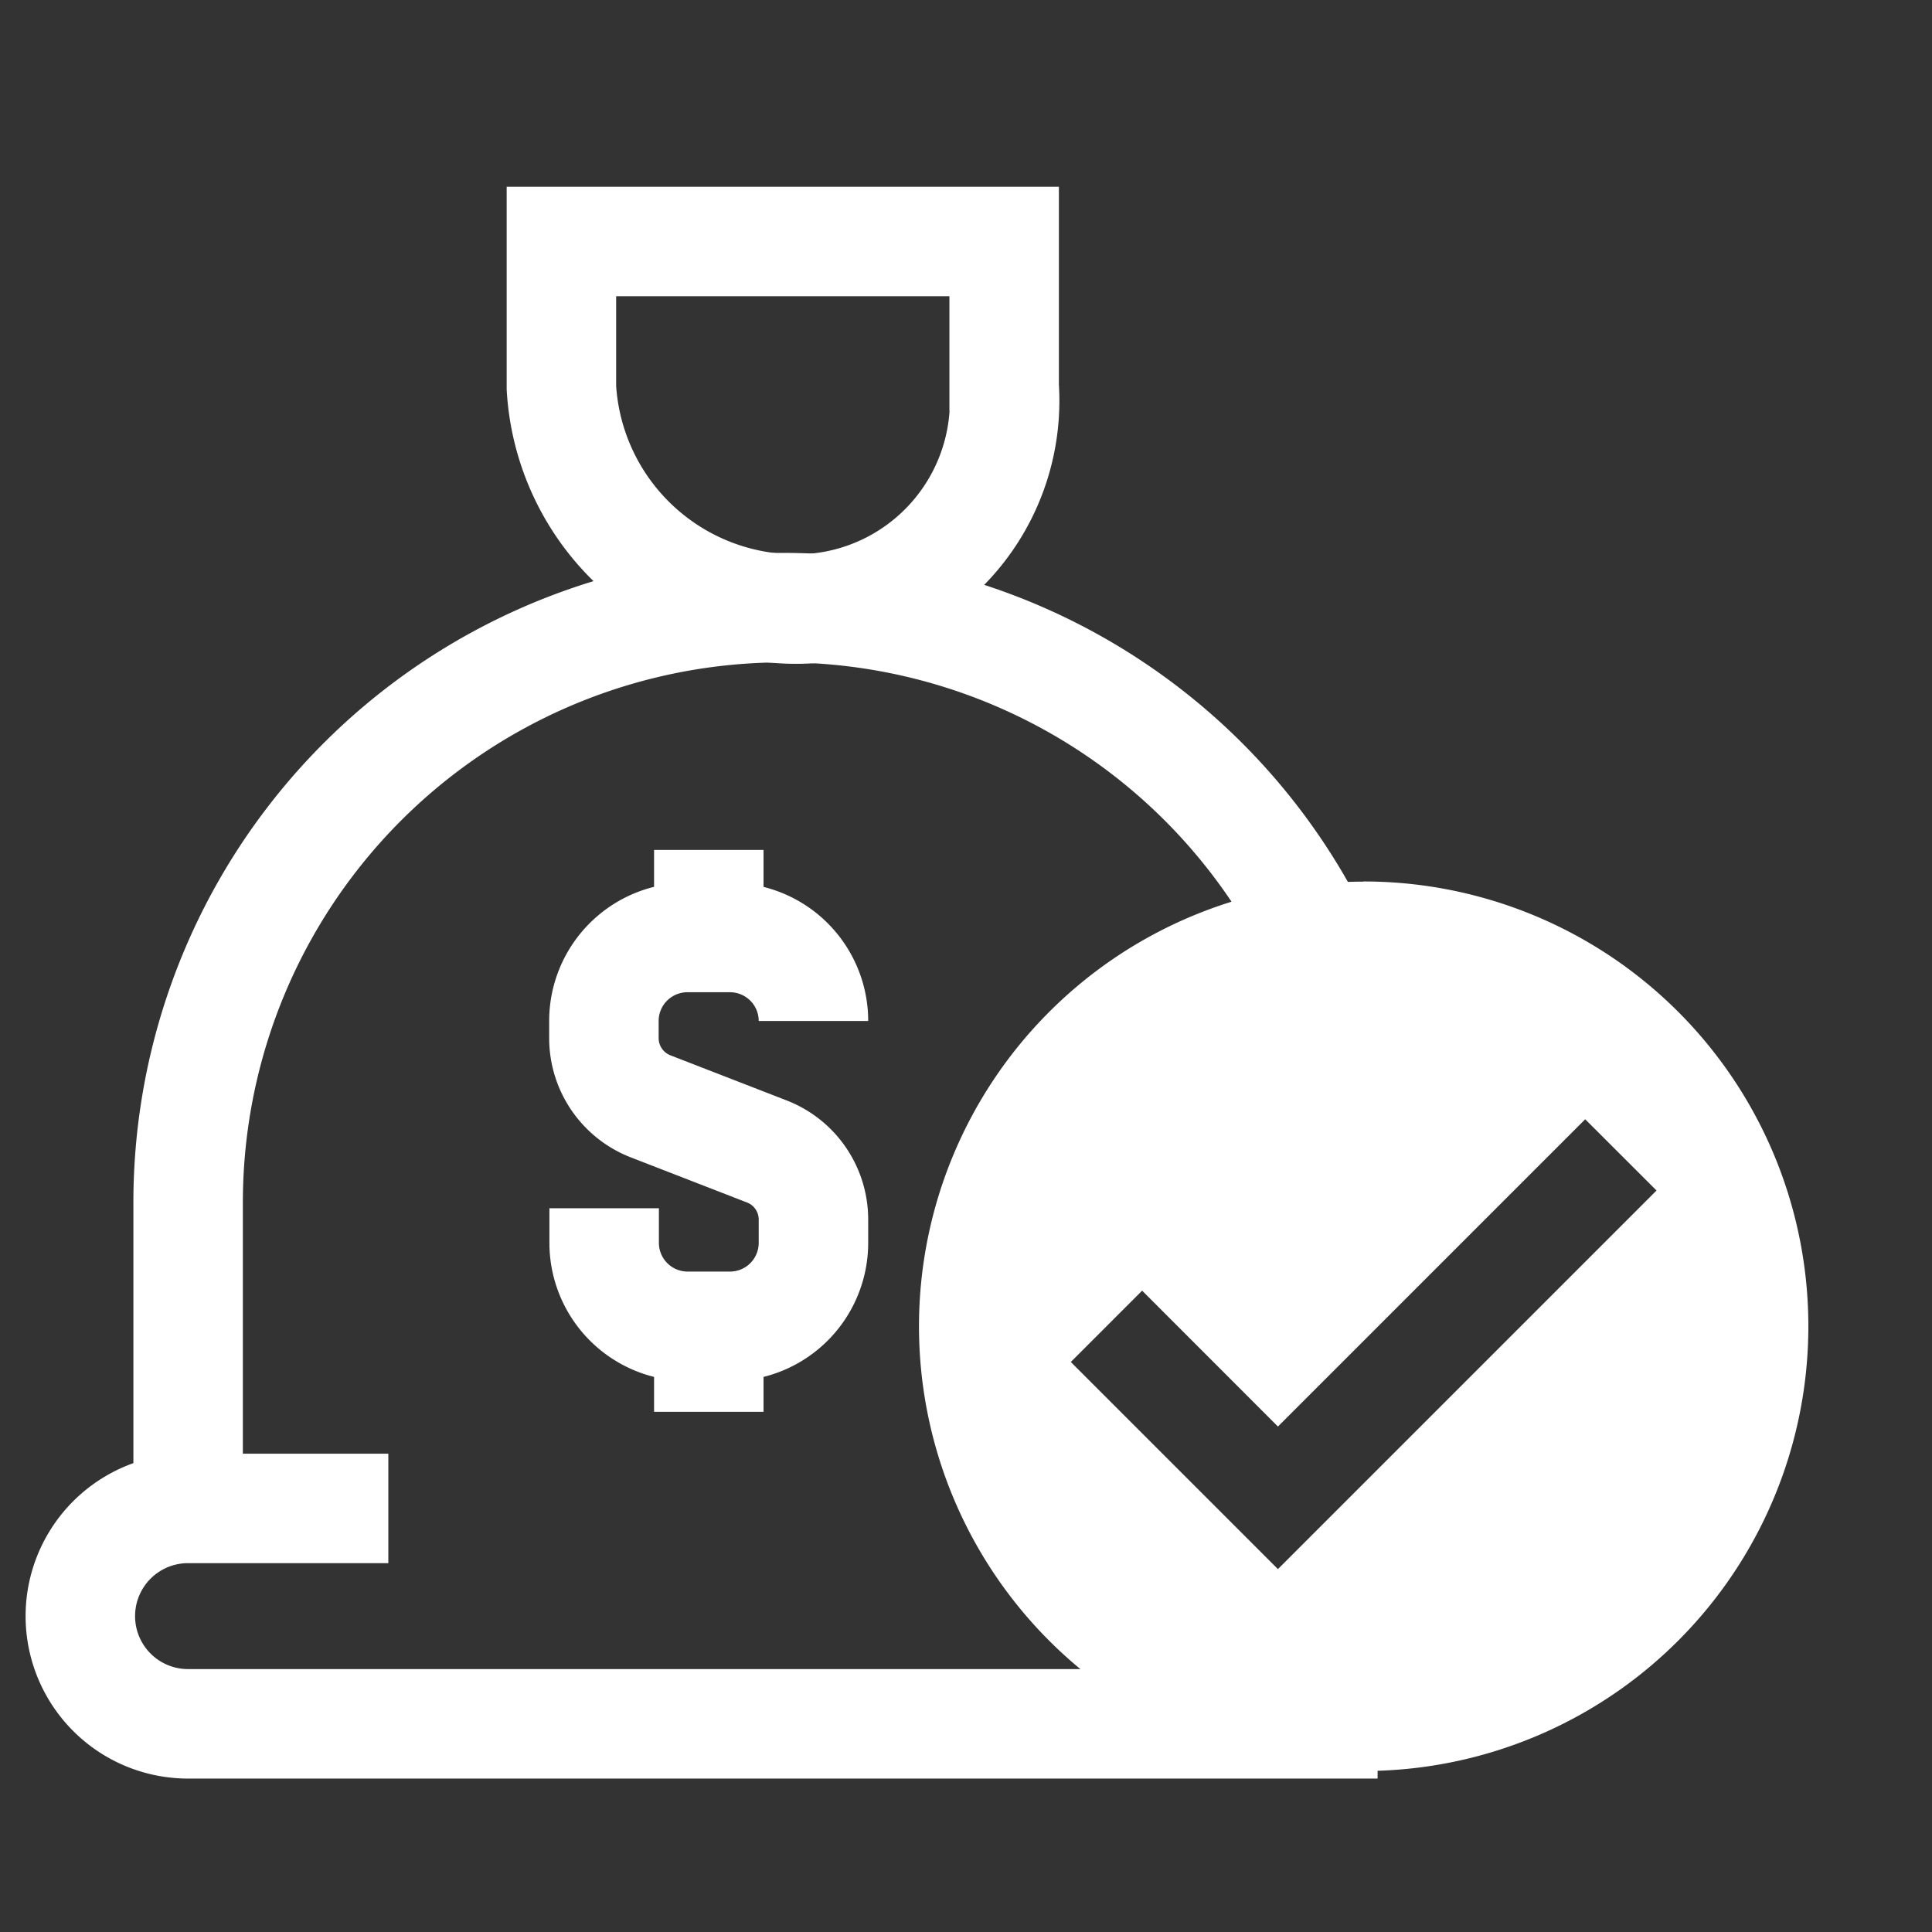
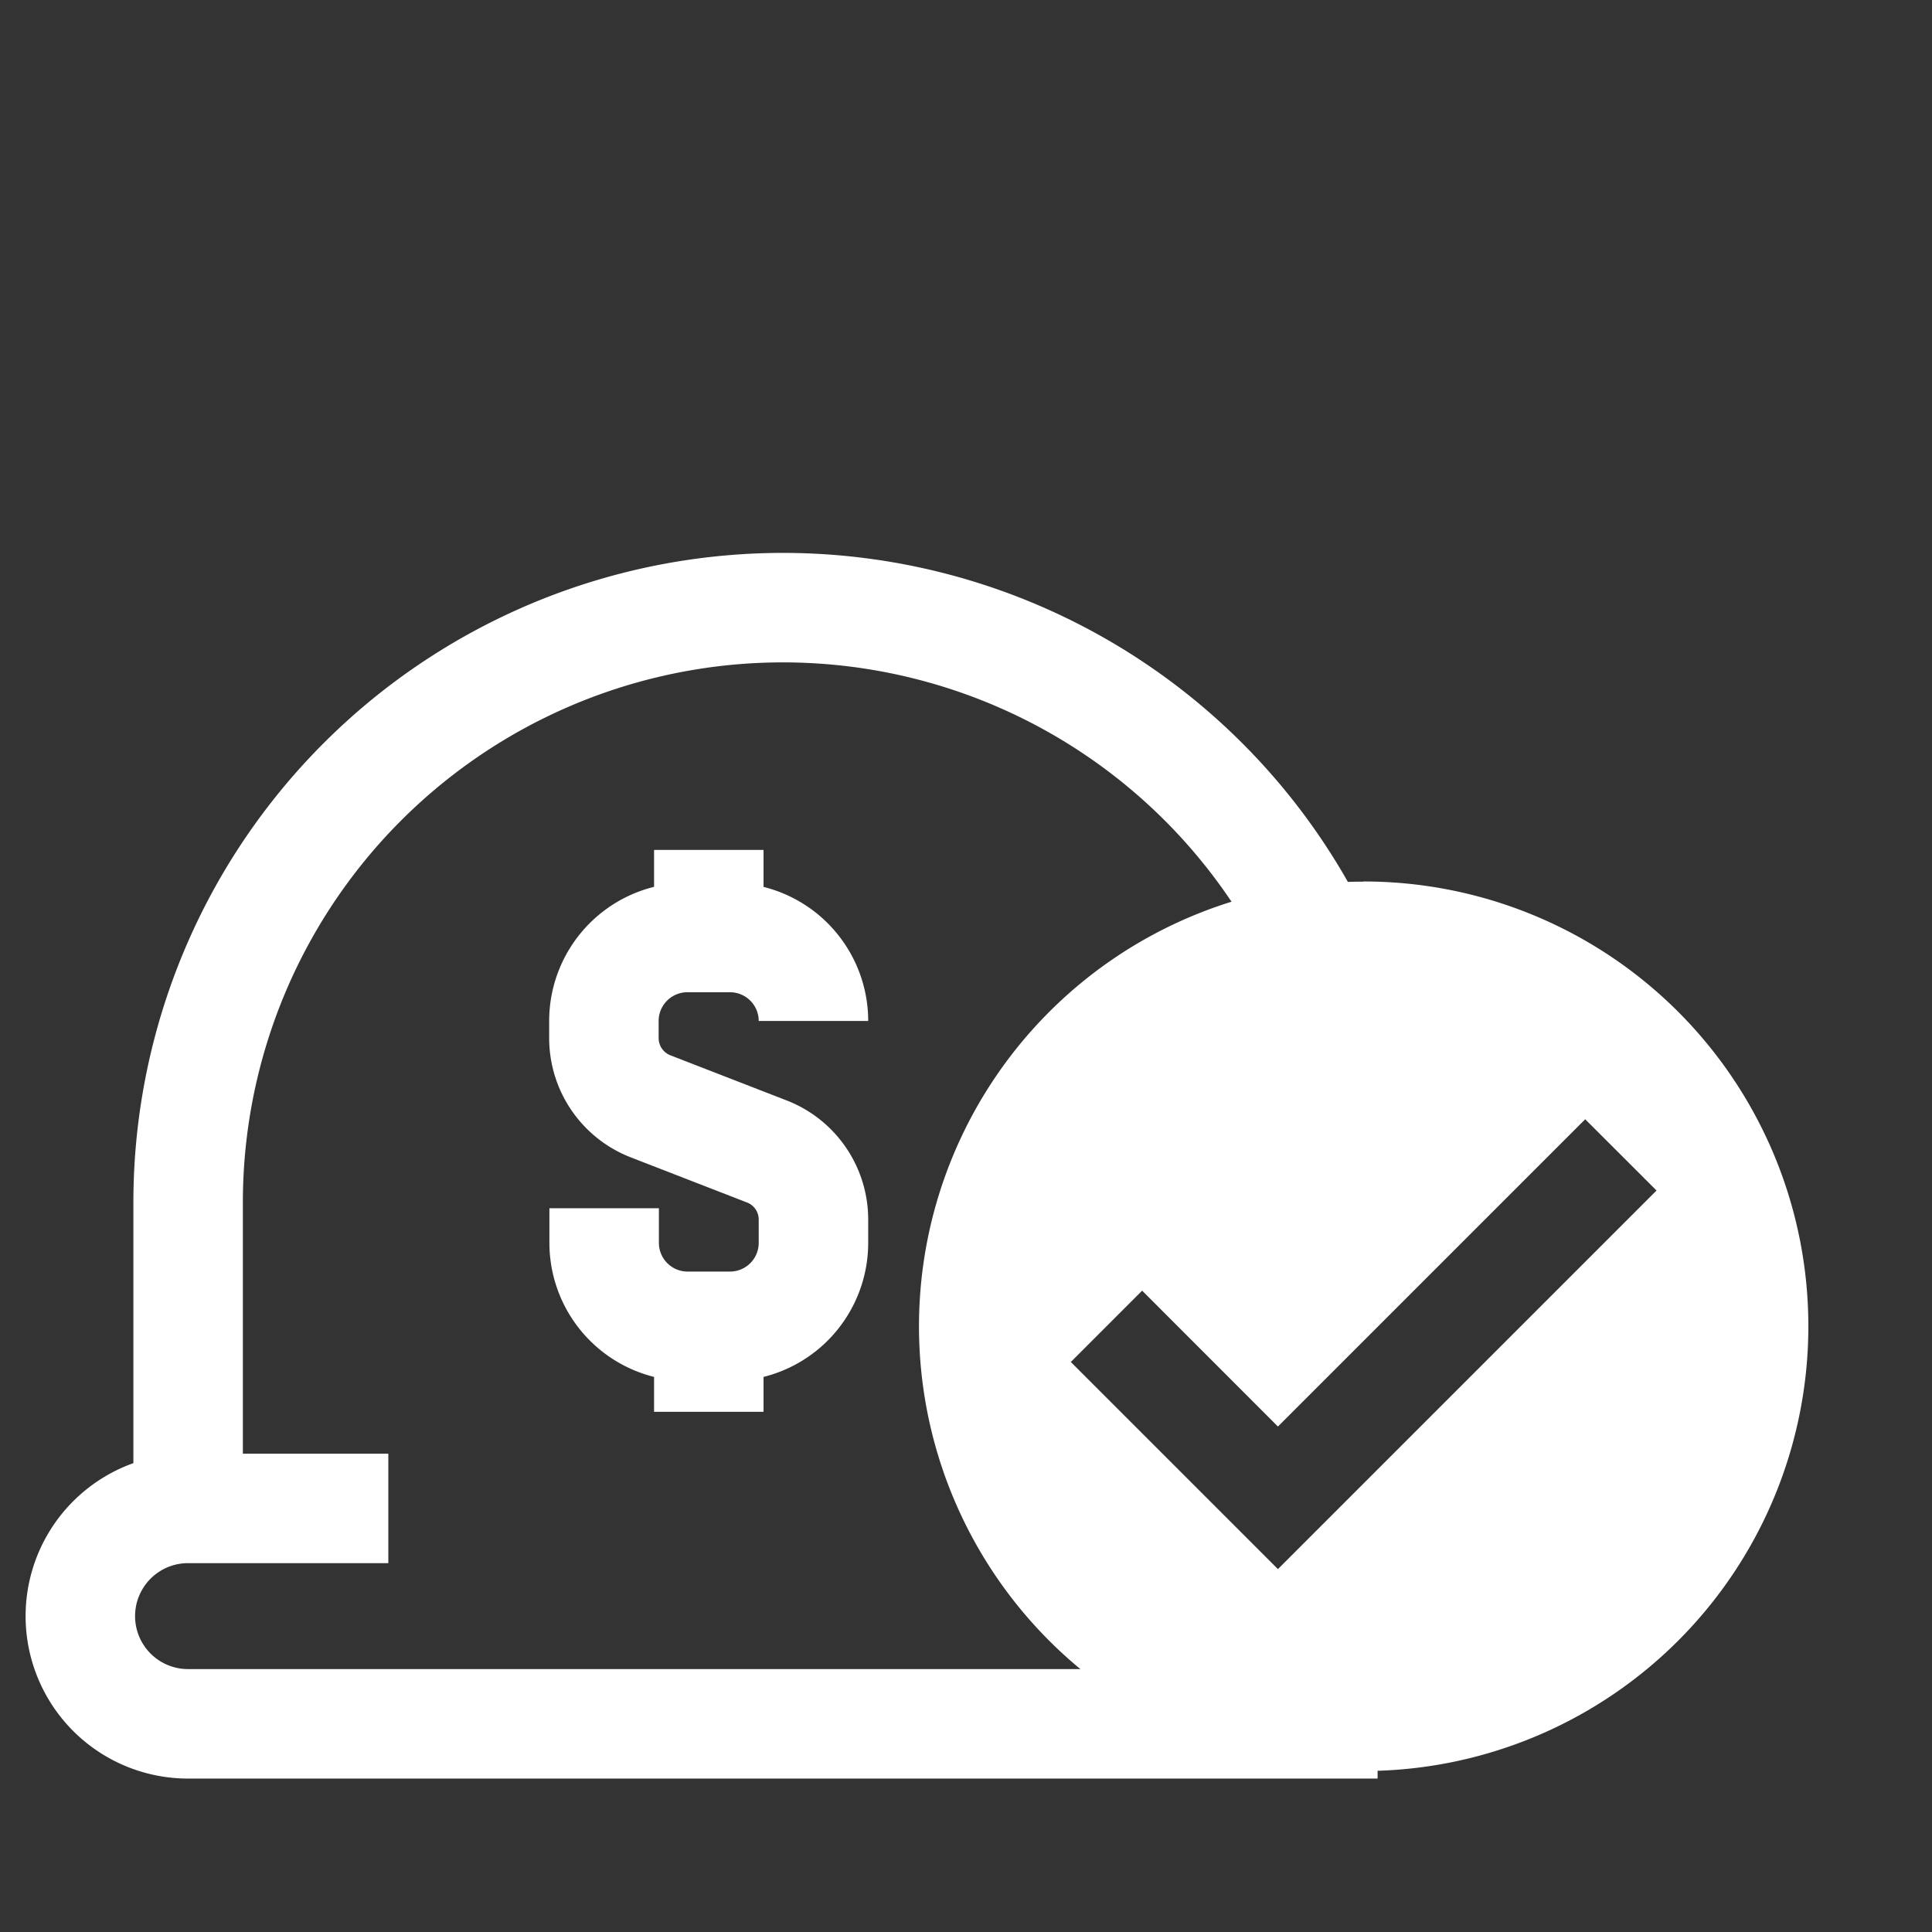
<svg xmlns="http://www.w3.org/2000/svg" id="ic_tat-toan-tiet-kiem" width="24" height="24" viewBox="0 0 24 24">
  <rect x="0" y="0" width="24" height="24" fill="#333333" stroke="none" />
  <g id="Rectangle_271" data-name="Rectangle 271" fill="#fff" stroke="#707070" stroke-width="1" opacity="0">
    <rect width="24" height="24" stroke="none" />
    <rect x="0.5" y="0.5" width="23" height="23" fill="none" />
  </g>
  <g id="white_38_x_38_14_" data-name="white_38_x_38 (14)" transform="translate(-0.595 -0.174)">
-     <path id="Path_428" data-name="Path 428" d="M14.78,4.991A2.588,2.588,0,0,1,12.226,7.74,2.923,2.923,0,0,1,9.279,4.991V3.174h5.5V4.99Z" transform="translate(-1.71 0)" fill="none" stroke="#fff" stroke-width="1.36" fill-rule="evenodd" />
    <path id="Path_429" data-name="Path 429" d="M3.315,20.213V16.406a7.389,7.389,0,0,1,13.9-3.488" transform="translate(-0.383 -1.3)" fill="none" stroke="#fff" stroke-width="1.36" fill-rule="evenodd" />
    <path id="Path_430" data-name="Path 430" d="M17.708,23.751H2.931a1.338,1.338,0,0,1,0-2.676H5.419M9.4,18.813v1.062m0-6.98v1.062M8.1,17.346v.43a1.037,1.037,0,0,0,1.036,1.037h.532A1.037,1.037,0,0,0,10.7,17.776v-.289a.907.907,0,0,0-.579-.846L8.676,16.08a.909.909,0,0,1-.579-.847V15.02a1.037,1.037,0,0,1,1.036-1.037h.532A1.037,1.037,0,0,1,10.7,15.02" transform="translate(0 -2.163)" fill="none" stroke="#fff" stroke-width="1.36" fill-rule="evenodd" />
    <path id="Path_431" data-name="Path 431" d="M19.451,21.942l-2.573-2.573.886-.886,1.687,1.688,3.817-3.817.886.885-4.7,4.7Zm1.065-8.54a5.524,5.524,0,1,0,5.524,5.524A5.524,5.524,0,0,0,20.516,13.4Z" transform="translate(-2.981 -2.276)" fill="#fff" fill-rule="evenodd" />
  </g>
  <style type="text/css" media="screen"> 
  path[stroke-width*='1.'] {
      vector-effect: non-scaling-stroke;
   }  
   @media (min-width: 40px) {
      path[stroke-width*='1.'] {
         stroke-width: 2 !important;
      }
   }
   @media screen and (min-width:0\0) and (min-width: 40px) {
      path[stroke-width*='1.'] {
         stroke-width: 1.1 !important;
      }
   }
   @supports (-ms-accelerator: true) or (-ms-ime-align: auto) {
      @media (min-width: 40px) {
         path[stroke-width*="1."] {
         stroke-width: 1.1 !important;
         }
      } 
   }
  </style>
</svg>